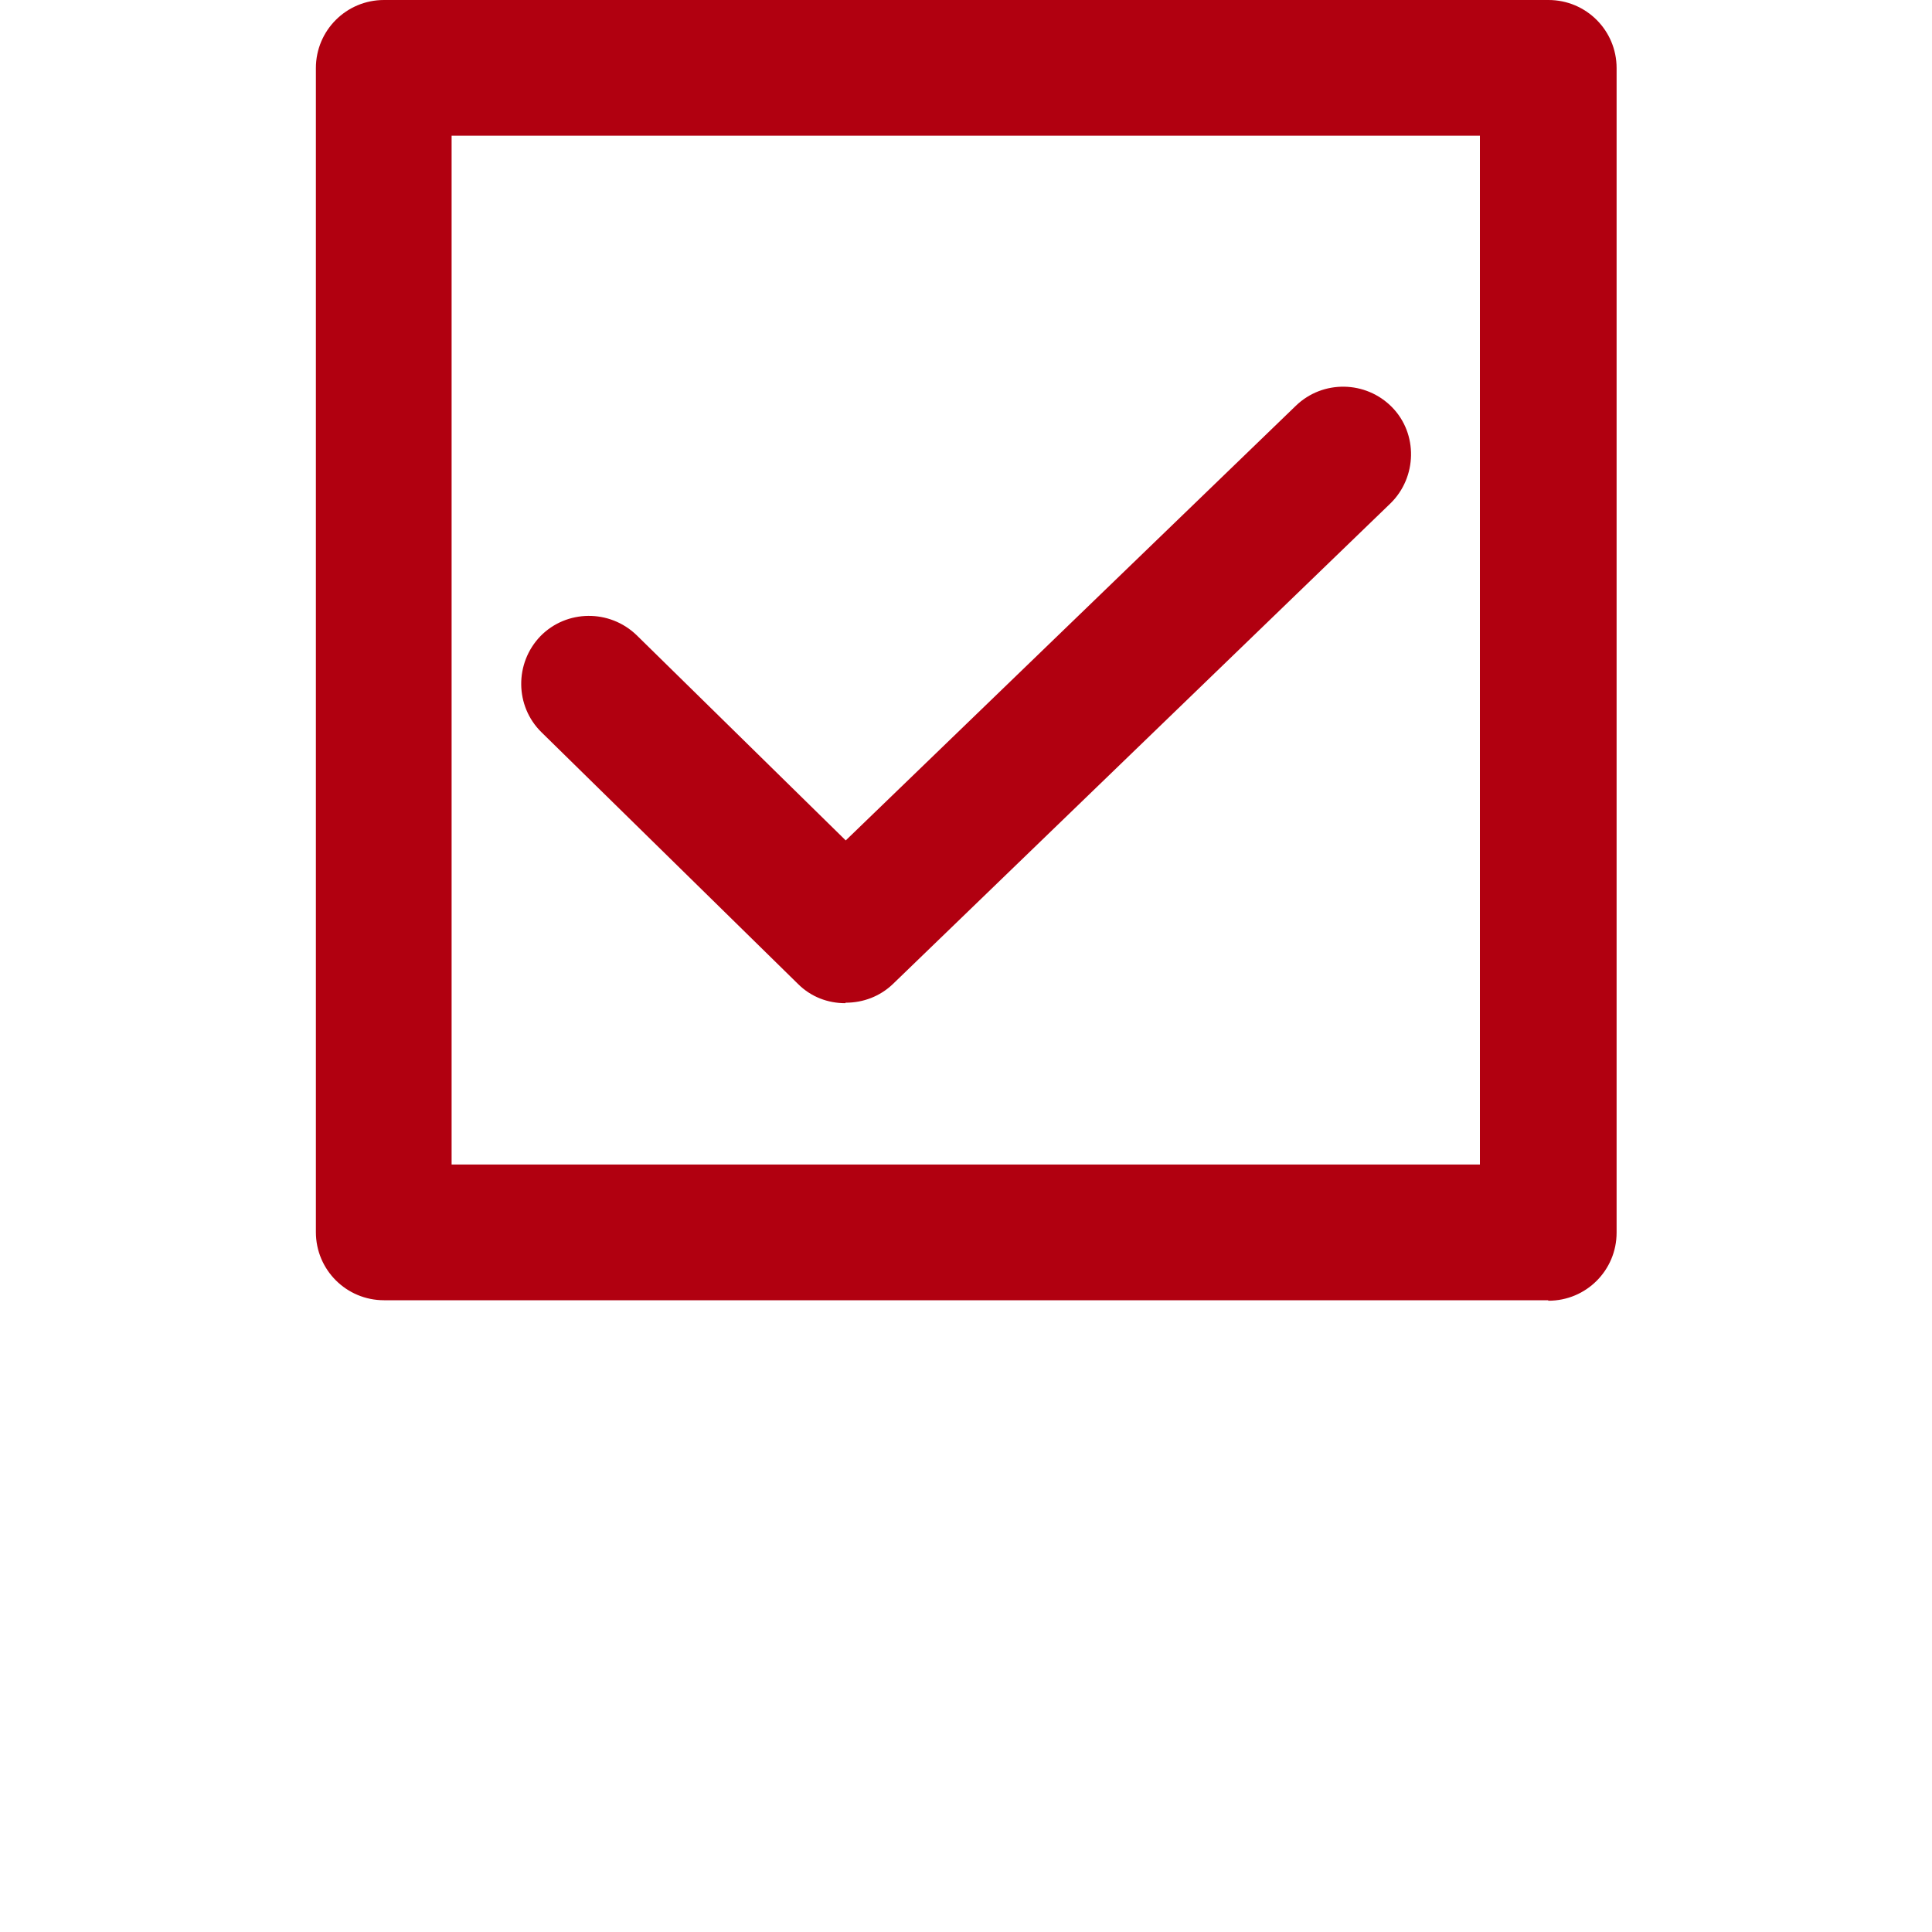
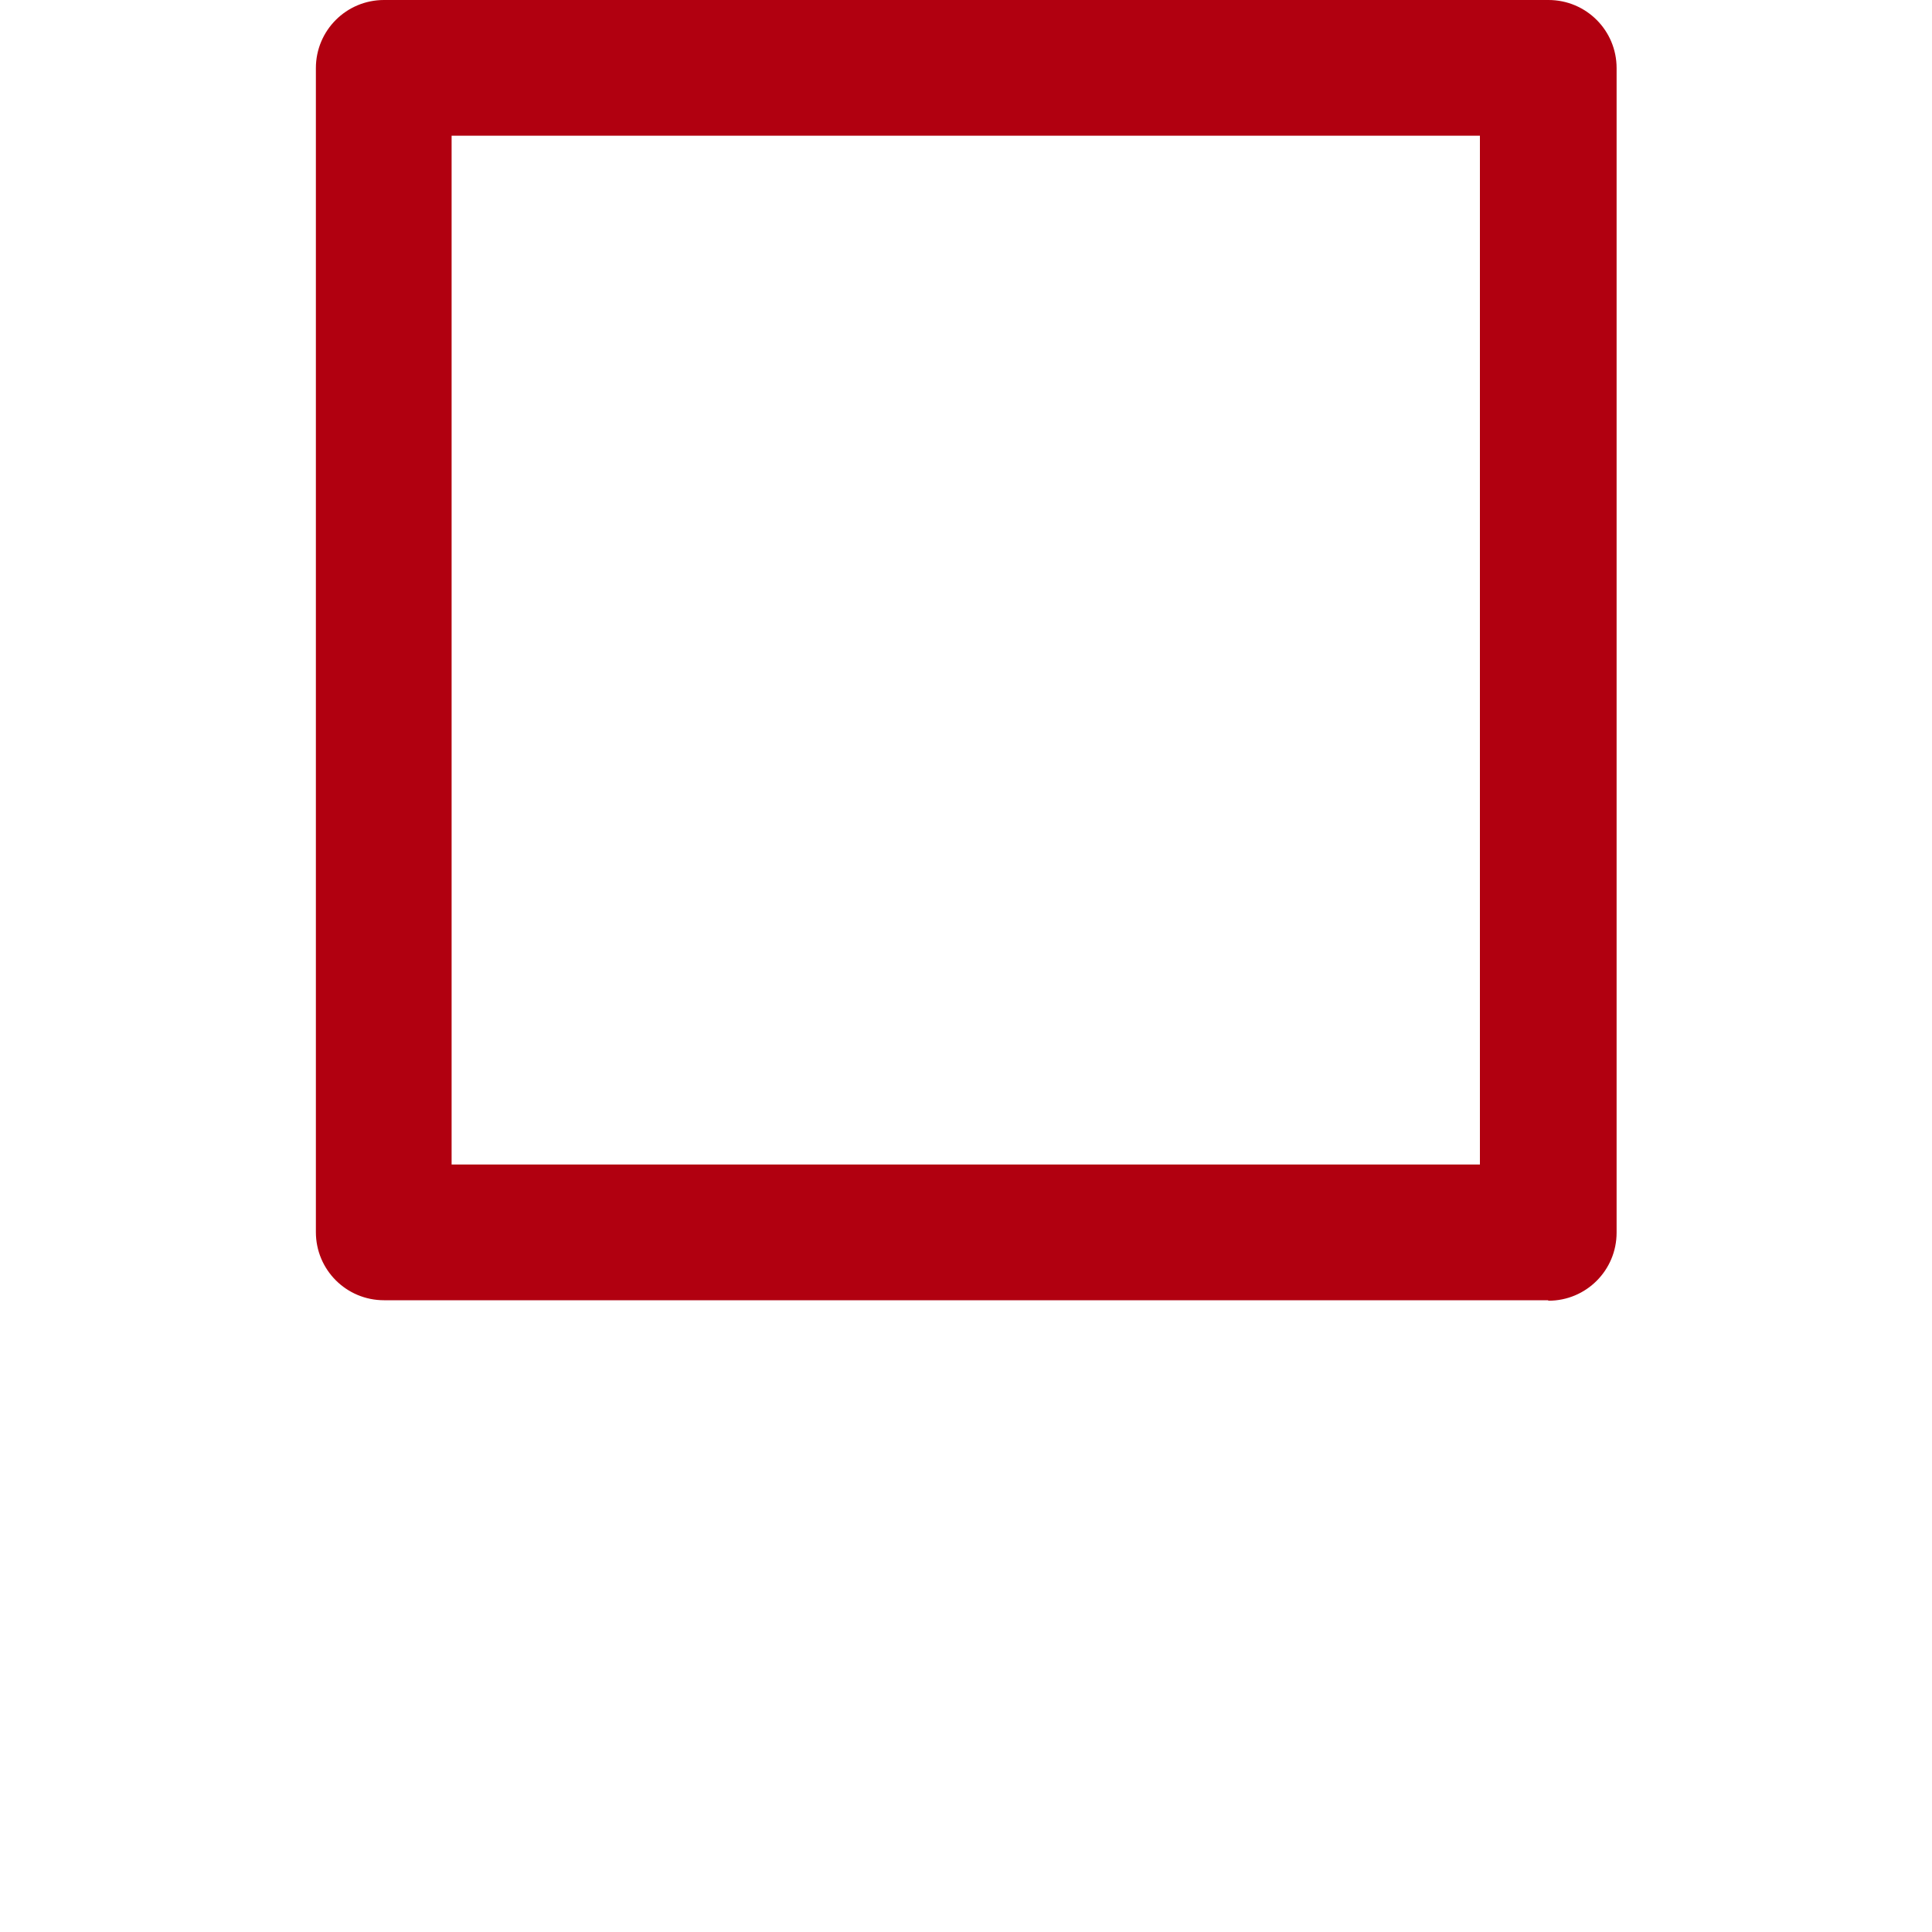
<svg xmlns="http://www.w3.org/2000/svg" id="Ebene_1" data-name="Ebene 1" viewBox="0 0 40 40">
  <defs>
    <style>
      .cls-1 {
        fill: #b10010;
      }
    </style>
  </defs>
  <path class="cls-1" d="m32.05,26.92H7.95c-.78,0-1.41-.63-1.41-1.41V1.41c0-.78.63-1.41,1.41-1.41h24.11c.78,0,1.41.63,1.41,1.41v24.11c0,.78-.63,1.41-1.41,1.41Zm-22.7-2.81h21.29V2.81H9.35v21.29Z" />
-   <path class="cls-1" d="m17.5,20.77c-.36,0-.71-.13-.98-.4l-5.31-5.21c-.55-.54-.56-1.43-.02-1.99.54-.55,1.43-.56,1.99-.02l4.33,4.25,9.32-9c.56-.54,1.45-.52,1.99.03s.52,1.45-.03,1.99l-10.3,9.95c-.27.26-.62.39-.98.39Z" />
</svg>